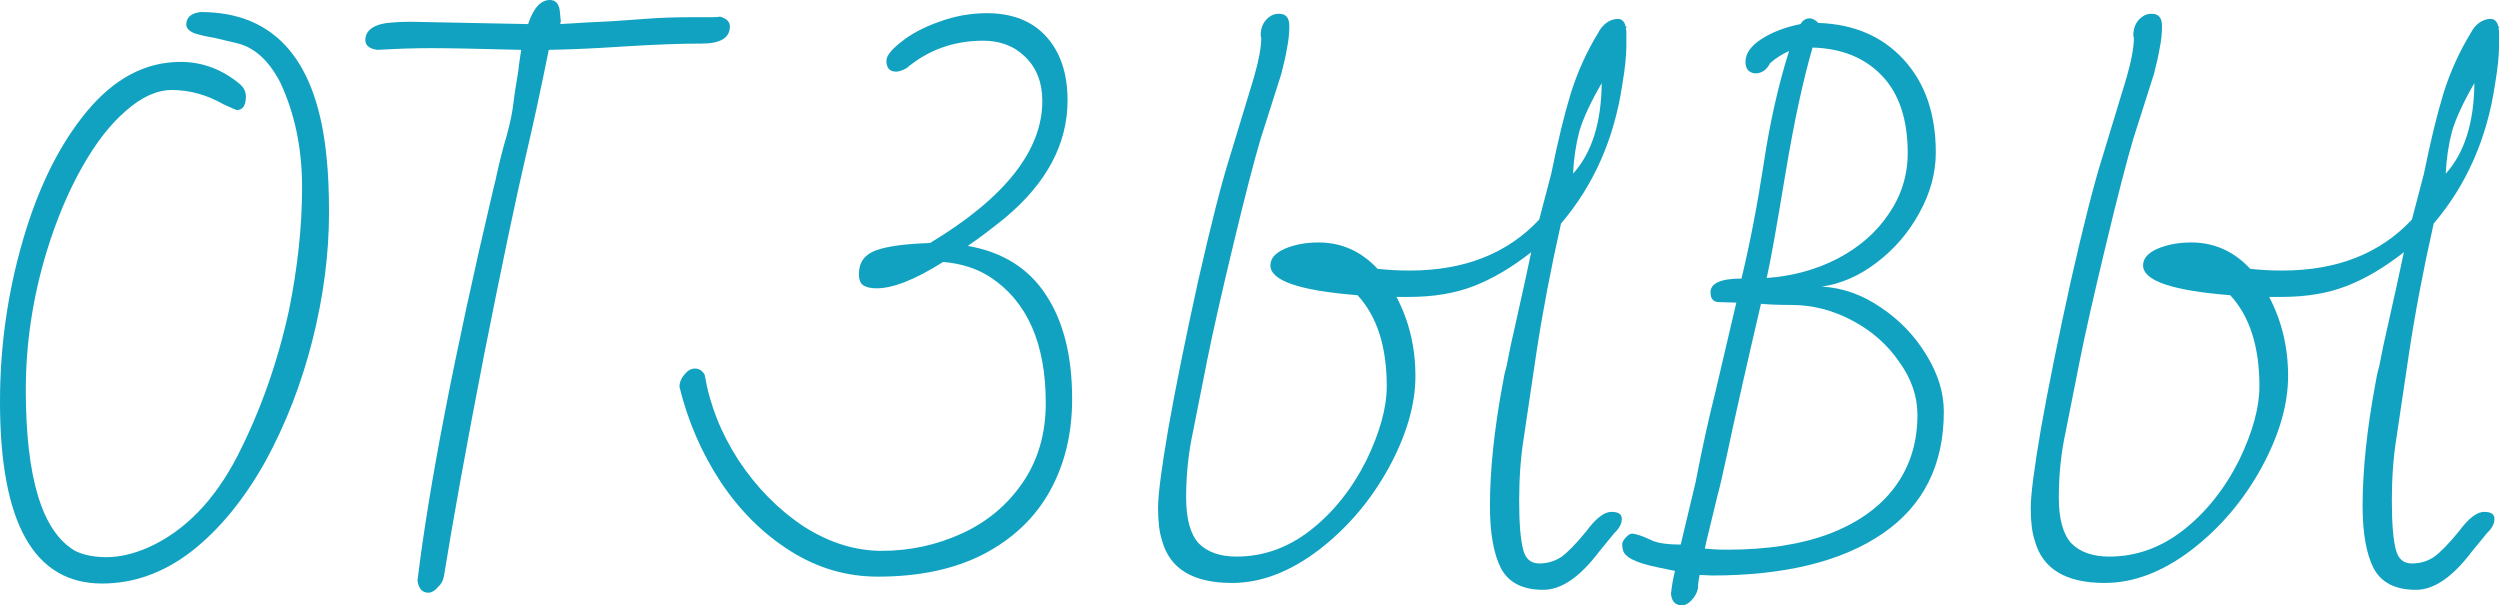
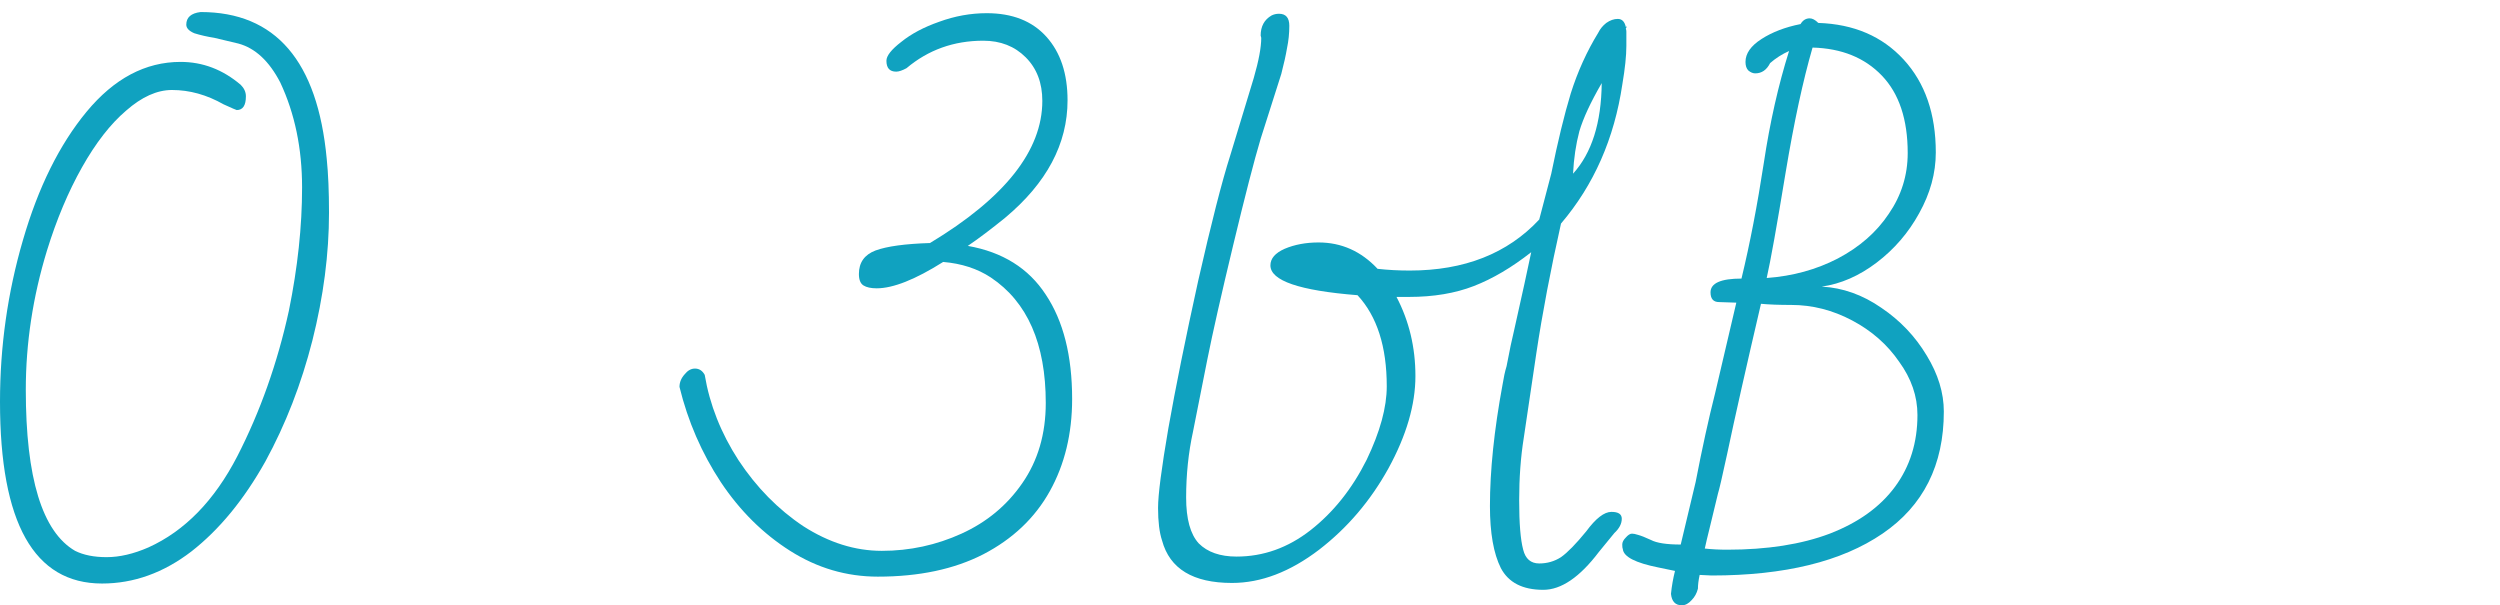
<svg xmlns="http://www.w3.org/2000/svg" viewBox="0 0 174.432 42.24" fill="none">
  <path d="M7.119 40.714C2.373 40.714 0 36.488 0 28.036C0 24.17 0.533 20.41 1.6 16.757C2.666 13.078 4.146 10.092 6.039 7.799C7.959 5.479 10.145 4.319 12.598 4.319C14.144 4.319 15.544 4.853 16.797 5.919C17.037 6.159 17.157 6.426 17.157 6.719C17.157 7.359 16.944 7.679 16.517 7.679C16.491 7.679 16.184 7.545 15.598 7.279C14.424 6.612 13.225 6.279 11.998 6.279C10.958 6.279 9.892 6.759 8.799 7.719C7.705 8.652 6.679 9.972 5.719 11.678C4.759 13.385 3.946 15.318 3.279 17.477C2.293 20.703 1.8 23.943 1.8 27.196C1.8 33.355 2.946 37.101 5.239 38.434C5.826 38.727 6.559 38.874 7.439 38.874C8.345 38.874 9.319 38.647 10.358 38.194C12.891 37.047 14.958 34.928 16.557 31.835C18.157 28.715 19.357 25.329 20.157 21.677C20.77 18.664 21.077 15.798 21.077 13.078C21.077 10.358 20.57 7.919 19.557 5.759C18.784 4.266 17.811 3.359 16.637 3.04L14.958 2.64C14.451 2.56 13.984 2.453 13.558 2.32C13.185 2.16 12.998 1.96 12.998 1.72C12.998 1.213 13.331 0.92 13.998 0.84C19.224 0.84 22.157 4.253 22.796 11.078C22.903 12.118 22.956 13.371 22.956 14.838C22.956 17.717 22.57 20.69 21.797 23.756C21.023 26.796 19.93 29.609 18.517 32.195C17.024 34.861 15.304 36.954 13.358 38.474C11.412 39.967 9.332 40.714 7.119 40.714Z" fill="#10A2C0" />
-   <path d="M29.889 41.354C29.462 41.354 29.209 41.074 29.129 40.514C29.929 33.901 31.689 24.81 34.409 13.238C34.568 12.598 34.635 12.318 34.608 12.398C34.875 11.198 35.115 10.252 35.328 9.559C35.542 8.785 35.688 8.132 35.768 7.599C35.848 7.039 35.901 6.639 35.928 6.399L36.168 4.919C36.195 4.599 36.262 4.119 36.368 3.479C33.329 3.399 31.236 3.359 30.089 3.359C28.943 3.359 27.689 3.399 26.33 3.479C25.77 3.399 25.49 3.173 25.49 2.8C25.49 2.426 25.663 2.133 26.01 1.92C26.356 1.706 26.863 1.586 27.529 1.56C27.769 1.533 28.156 1.52 28.689 1.52L36.848 1.68C37.221 0.56 37.728 0 38.368 0C38.741 0 38.968 0.227 39.048 0.68L39.128 1.48L39.088 1.68L41.087 1.56L42.727 1.48L44.967 1.32C45.953 1.24 47.06 1.2 48.286 1.2H49.726C49.966 1.2 50.139 1.186 50.246 1.16C50.699 1.293 50.926 1.52 50.926 1.84C50.926 2.64 50.273 3.04 48.966 3.04C47.5 3.04 45.7 3.106 43.567 3.24C41.567 3.373 39.808 3.453 38.288 3.479C37.754 6.146 37.221 8.612 36.688 10.878C35.995 13.838 35.022 18.477 33.769 24.796C32.542 31.115 31.609 36.261 30.969 40.234C30.916 40.527 30.769 40.78 30.529 40.994C30.316 41.234 30.102 41.354 29.889 41.354Z" fill="#10A2C0" />
  <path d="M61.248 40.234C59.062 40.234 57.022 39.634 55.129 38.434C53.236 37.234 51.623 35.635 50.29 33.635C48.957 31.608 47.997 29.395 47.41 26.996C47.41 26.676 47.53 26.383 47.77 26.116C47.983 25.849 48.223 25.716 48.49 25.716C48.783 25.716 49.01 25.863 49.17 26.156C49.517 28.236 50.303 30.222 51.53 32.115C52.783 34.008 54.289 35.541 56.049 36.714C57.835 37.861 59.662 38.434 61.528 38.434C63.474 38.434 65.327 38.034 67.087 37.234C68.847 36.434 70.26 35.261 71.327 33.715C72.42 32.142 72.966 30.275 72.966 28.116C72.966 23.983 71.686 21.063 69.127 19.357C68.194 18.744 67.087 18.384 65.807 18.277C63.861 19.504 62.315 20.117 61.168 20.117C60.768 20.117 60.462 20.05 60.248 19.917C60.035 19.784 59.928 19.517 59.928 19.117C59.928 18.317 60.315 17.771 61.088 17.477C61.888 17.184 63.154 17.011 64.888 16.957C70.113 13.811 72.726 10.505 72.726 7.039C72.726 5.786 72.34 4.773 71.566 3.999C70.793 3.226 69.807 2.84 68.607 2.84C66.554 2.84 64.767 3.479 63.248 4.759C62.954 4.919 62.714 4.999 62.528 4.999C62.075 4.999 61.848 4.746 61.848 4.239C61.848 3.893 62.195 3.453 62.888 2.92C63.581 2.36 64.461 1.893 65.527 1.52C66.62 1.12 67.727 0.92 68.847 0.92C70.633 0.92 72.02 1.466 73.006 2.56C73.993 3.653 74.486 5.133 74.486 6.999C74.486 10.038 73.033 12.771 70.127 15.198C69.14 15.998 68.273 16.651 67.527 17.157C69.953 17.584 71.766 18.717 72.966 20.557C74.193 22.397 74.806 24.823 74.806 27.836C74.806 30.262 74.286 32.408 73.246 34.275C72.206 36.141 70.66 37.608 68.607 38.674C66.58 39.714 64.128 40.234 61.248 40.234Z" fill="#10A2C0" />
  <path d="M107.677 41.154C106.237 41.154 105.25 40.647 104.717 39.634C104.21 38.621 103.957 37.181 103.957 35.314C103.957 32.835 104.25 30.009 104.837 26.836C104.917 26.329 105.01 25.903 105.117 25.556C105.33 24.436 105.503 23.61 105.637 23.076L106.357 19.837L106.837 17.597C105.477 18.664 104.144 19.45 102.837 19.957C101.531 20.464 100.024 20.717 98.318 20.717H97.438C98.318 22.397 98.758 24.236 98.758 26.236C98.758 28.236 98.131 30.382 96.878 32.675C95.625 34.941 94.012 36.834 92.039 38.354C90.012 39.9 87.986 40.674 85.96 40.674C83.24 40.674 81.614 39.687 81.08 37.714C80.894 37.154 80.801 36.394 80.801 35.435C80.801 34.528 81.04 32.675 81.521 29.875C82.027 27.022 82.72 23.596 83.6 19.597C84.507 15.598 85.253 12.678 85.84 10.838L87.479 5.439C87.826 4.239 88 3.306 88 2.64L87.96 2.48C87.96 1.84 88.213 1.373 88.719 1.08C88.879 1 89.053 0.96 89.239 0.96C89.719 0.96 89.959 1.24 89.959 1.8C89.959 2.333 89.906 2.853 89.799 3.359C89.719 3.839 89.586 4.439 89.399 5.159L87.96 9.679C87.506 11.198 86.866 13.678 86.04 17.117C85.213 20.557 84.613 23.21 84.24 25.076L83.24 30.115C82.92 31.582 82.76 33.115 82.76 34.715C82.76 36.208 83.054 37.274 83.64 37.914C84.253 38.527 85.133 38.834 86.28 38.834C88.146 38.834 89.866 38.221 91.439 36.994C93.039 35.741 94.345 34.101 95.358 32.075C96.292 30.129 96.758 28.422 96.758 26.956C96.758 24.183 96.078 22.063 94.718 20.597C90.666 20.277 88.64 19.584 88.64 18.517C88.64 18.037 88.973 17.651 89.639 17.357C90.332 17.064 91.119 16.917 91.999 16.917C93.599 16.917 94.972 17.531 96.118 18.757C96.838 18.837 97.585 18.877 98.358 18.877C102.171 18.877 105.184 17.691 107.396 15.318L108.236 12.118C108.69 9.878 109.143 8.012 109.596 6.519C110.076 4.999 110.716 3.586 111.516 2.28C111.649 2.013 111.836 1.786 112.076 1.6C112.342 1.413 112.609 1.32 112.876 1.32C113.169 1.32 113.356 1.506 113.436 1.88L113.516 1.84L113.436 2C113.462 2.053 113.476 2.12 113.476 2.2V3.199C113.476 3.893 113.382 4.786 113.196 5.879C112.636 9.665 111.209 12.905 108.916 15.598C108.196 18.797 107.623 21.81 107.196 24.636L106.317 30.555C106.103 31.889 105.997 33.341 105.997 34.915C105.997 36.514 106.09 37.661 106.277 38.354C106.437 38.994 106.81 39.314 107.396 39.314C107.956 39.314 108.463 39.167 108.916 38.874C109.37 38.554 109.956 37.954 110.676 37.074C111.343 36.168 111.929 35.715 112.436 35.715C112.916 35.715 113.156 35.874 113.156 36.194C113.156 36.541 112.982 36.874 112.636 37.194C112.636 37.194 112.276 37.634 111.556 38.514C110.223 40.274 108.93 41.154 107.677 41.154ZM109.756 12.118C111.062 10.678 111.729 8.572 111.756 5.799C110.983 7.132 110.463 8.252 110.196 9.159C109.956 10.065 109.809 11.052 109.756 12.118Z" fill="#10A2C0" />
  <path d="M117.349 42.233C116.895 42.233 116.642 41.967 116.589 41.434C116.642 40.9 116.736 40.367 116.869 39.834L115.709 39.594C114.109 39.274 113.283 38.847 113.229 38.314C113.203 38.261 113.189 38.154 113.189 37.994C113.189 37.834 113.269 37.674 113.429 37.514C113.589 37.328 113.736 37.234 113.869 37.234C113.976 37.234 114.109 37.261 114.269 37.314C114.482 37.368 114.789 37.488 115.189 37.674C115.589 37.887 116.282 37.994 117.269 37.994L118.309 33.635C118.762 31.288 119.215 29.222 119.668 27.436L121.148 21.117L119.948 21.077C119.548 21.077 119.348 20.85 119.348 20.397C119.348 19.757 120.068 19.437 121.508 19.437C122.095 17.011 122.614 14.318 123.068 11.358C123.494 8.532 124.081 5.932 124.828 3.559C124.348 3.773 123.908 4.053 123.508 4.399C123.268 4.879 122.921 5.119 122.468 5.119C122.308 5.119 122.148 5.053 121.988 4.919C121.855 4.786 121.788 4.586 121.788 4.319C121.788 3.733 122.161 3.199 122.908 2.72C123.654 2.24 124.561 1.893 125.628 1.68C125.787 1.413 126.001 1.28 126.267 1.28C126.454 1.28 126.654 1.386 126.867 1.6C129.347 1.68 131.333 2.533 132.826 4.159C134.319 5.786 135.066 7.945 135.066 10.638C135.066 12.078 134.679 13.491 133.906 14.878C133.16 16.237 132.173 17.384 130.947 18.317C129.72 19.25 128.44 19.81 127.107 19.997C128.574 20.077 129.96 20.57 131.267 21.477C132.573 22.357 133.626 23.463 134.426 24.796C135.226 26.103 135.626 27.409 135.626 28.715C135.626 32.448 134.199 35.288 131.347 37.234C128.494 39.181 124.521 40.154 119.428 40.154L118.589 40.114C118.509 40.487 118.469 40.807 118.469 41.074C118.389 41.394 118.242 41.66 118.028 41.874C117.815 42.113 117.589 42.233 117.349 42.233ZM123.268 19.397C125.081 19.264 126.734 18.81 128.227 18.037C129.747 17.237 130.933 16.198 131.786 14.918C132.666 13.638 133.106 12.225 133.106 10.678C133.106 8.332 132.506 6.532 131.307 5.279C130.107 4.026 128.494 3.373 126.467 3.319C125.801 5.612 125.174 8.519 124.588 12.038C123.974 15.771 123.534 18.224 123.268 19.397ZM120.508 38.354C123.308 38.354 125.694 37.981 127.667 37.234C129.667 36.461 131.187 35.368 132.226 33.955C133.266 32.542 133.786 30.875 133.786 28.955C133.786 27.649 133.359 26.409 132.506 25.236C131.68 24.036 130.587 23.076 129.227 22.357C127.867 21.637 126.454 21.277 124.988 21.277C124.134 21.277 123.428 21.25 122.868 21.197C121.828 25.649 121.042 29.142 120.508 31.675C120.162 33.275 119.948 34.195 119.868 34.435L119.269 36.914C119.135 37.448 119.028 37.901 118.948 38.274C119.428 38.327 119.948 38.354 120.508 38.354Z" fill="#10A2C0" />
-   <path d="M168.565 41.154C167.126 41.154 166.139 40.647 165.606 39.634C165.099 38.621 164.846 37.181 164.846 35.314C164.846 32.835 165.139 30.009 165.726 26.836C165.806 26.329 165.899 25.903 166.006 25.556C166.219 24.436 166.393 23.61 166.526 23.076L167.246 19.837L167.726 17.597C166.366 18.664 165.033 19.45 163.726 19.957C162.42 20.464 160.913 20.717 159.207 20.717H158.327C159.207 22.397 159.647 24.236 159.647 26.236C159.647 28.236 159.02 30.382 157.767 32.675C156.514 34.941 154.901 36.834 152.928 38.354C150.902 39.9 148.875 40.674 146.849 40.674C144.129 40.674 142.503 39.687 141.97 37.714C141.783 37.154 141.69 36.394 141.69 35.435C141.69 34.528 141.93 32.675 142.409 29.875C142.916 27.022 143.609 23.596 144.489 19.597C145.396 15.598 146.142 12.678 146.729 10.838L148.369 5.439C148.715 4.239 148.888 3.306 148.888 2.64L148.848 2.48C148.848 1.84 149.102 1.373 149.608 1.08C149.768 1 149.942 0.96 150.128 0.96C150.608 0.96 150.848 1.24 150.848 1.8C150.848 2.333 150.795 2.853 150.688 3.359C150.608 3.839 150.475 4.439 150.288 5.159L148.848 9.679C148.395 11.198 147.755 13.678 146.929 17.117C146.102 20.557 145.502 23.21 145.129 25.076L144.129 30.115C143.809 31.582 143.649 33.115 143.649 34.715C143.649 36.208 143.943 37.274 144.529 37.914C145.142 38.527 146.022 38.834 147.169 38.834C149.035 38.834 150.755 38.221 152.328 36.994C153.928 35.741 155.234 34.101 156.247 32.075C157.181 30.129 157.647 28.422 157.647 26.956C157.647 24.183 156.967 22.063 155.608 20.597C151.555 20.277 149.528 19.584 149.528 18.517C149.528 18.037 149.862 17.651 150.528 17.357C151.221 17.064 152.008 16.917 152.888 16.917C154.488 16.917 155.861 17.531 157.007 18.757C157.727 18.837 158.474 18.877 159.247 18.877C163.06 18.877 166.072 17.691 168.286 15.318L169.125 12.118C169.579 9.878 170.032 8.012 170.485 6.519C170.965 4.999 171.605 3.586 172.405 2.28C172.538 2.013 172.725 1.786 172.965 1.6C173.231 1.413 173.498 1.32 173.765 1.32C174.058 1.32 174.244 1.506 174.325 1.88L174.405 1.84L174.325 2C174.351 2.053 174.365 2.12 174.365 2.2V3.199C174.365 3.893 174.271 4.786 174.085 5.879C173.525 9.665 172.098 12.905 169.805 15.598C169.085 18.797 168.512 21.81 168.086 24.636L167.206 30.555C166.992 31.889 166.886 33.341 166.886 34.915C166.886 36.514 166.979 37.661 167.166 38.354C167.326 38.994 167.699 39.314 168.286 39.314C168.845 39.314 169.352 39.167 169.805 38.874C170.259 38.554 170.845 37.954 171.565 37.074C172.232 36.168 172.818 35.715 173.325 35.715C173.805 35.715 174.045 35.874 174.045 36.194C174.045 36.541 173.871 36.874 173.525 37.194C173.525 37.194 173.165 37.634 172.445 38.514C171.112 40.274 169.819 41.154 168.565 41.154ZM170.645 12.118C171.952 10.678 172.618 8.572 172.645 5.799C171.872 7.132 171.352 8.252 171.085 9.159C170.845 10.065 170.698 11.052 170.645 12.118Z" fill="#10A2C0" />
</svg>